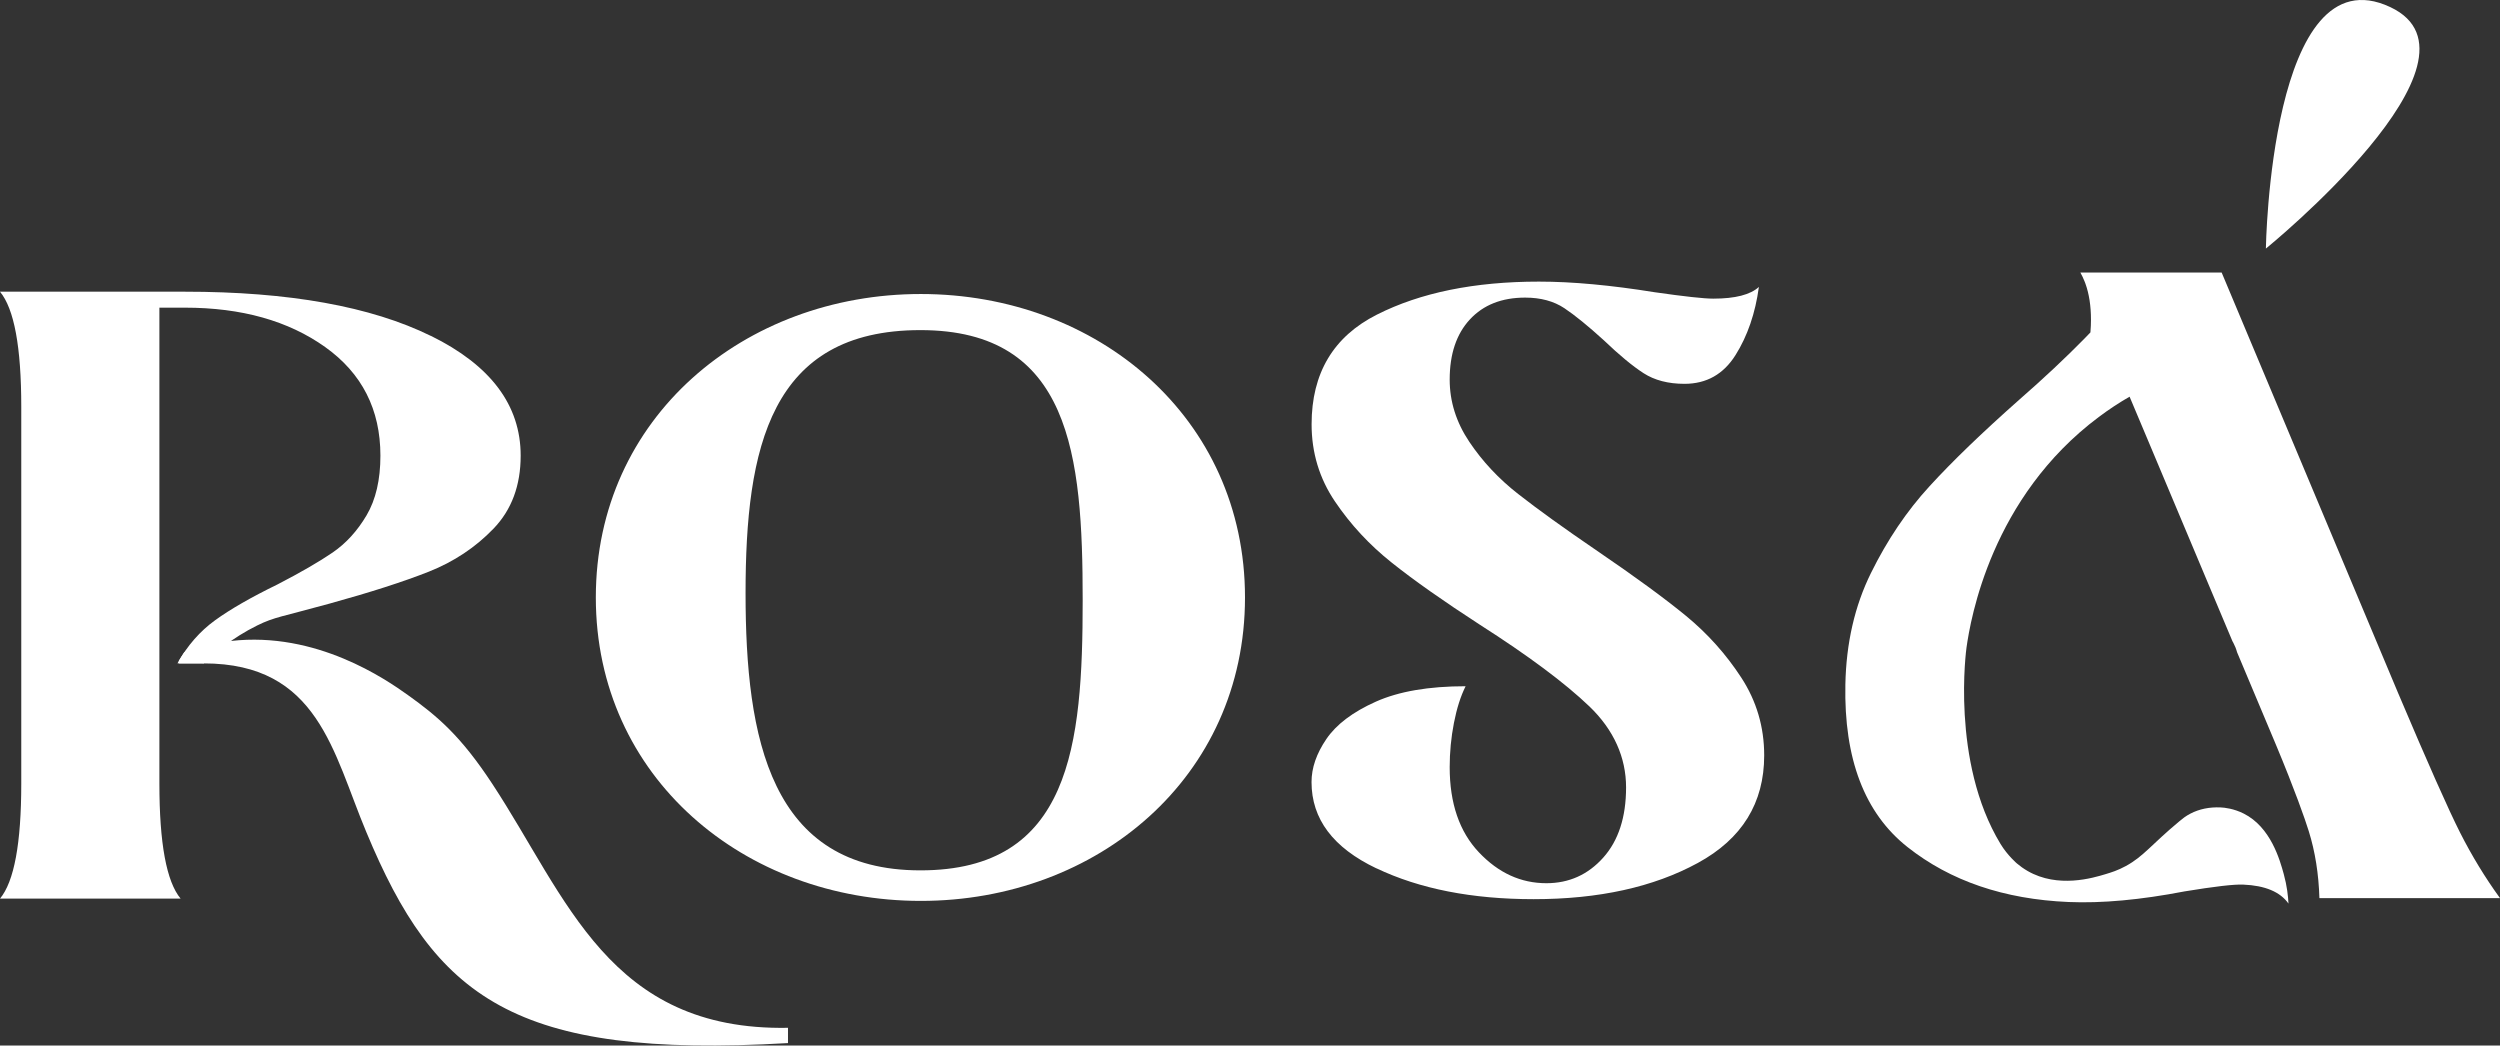
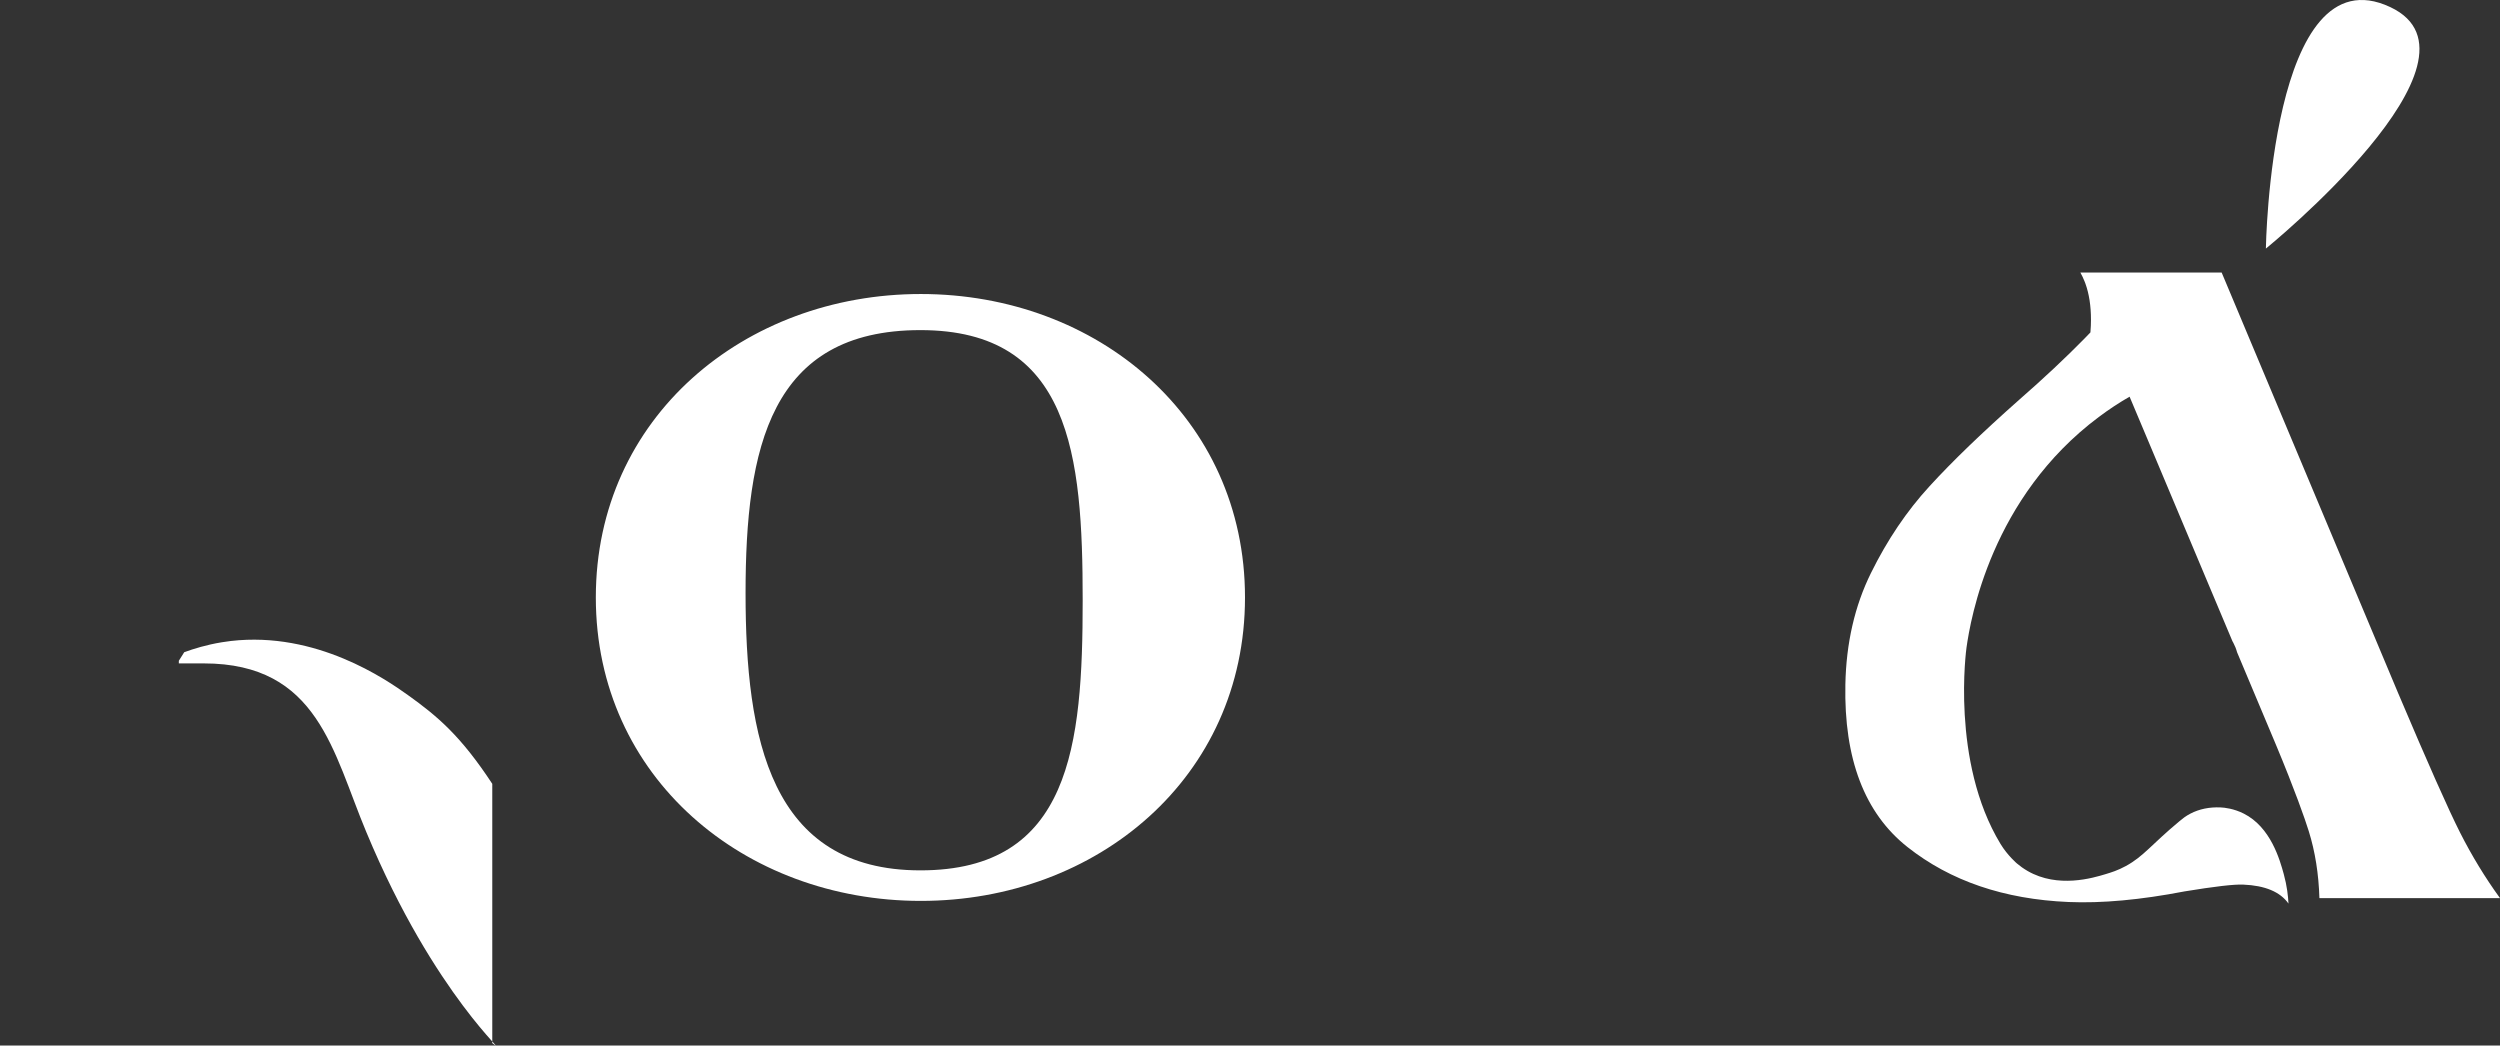
<svg xmlns="http://www.w3.org/2000/svg" width="538" height="225" viewBox="0 0 538 225" fill="none">
  <rect x="0" y="0" width="538" height="225" fill="#333333" stroke="none" />
  <g clip-path="url(#clip0_3_72)">
-     <path d="M296.187 186.863C286.885 182.432 282.241 176.247 282.241 168.3C282.241 165.245 283.309 162.152 285.446 159.023C287.582 155.893 291.121 153.216 296.076 151.001C301.024 148.786 307.47 147.678 315.4 147.678C314.332 149.819 313.493 152.451 312.885 155.581C312.277 158.71 311.973 161.885 311.973 165.089C311.973 172.88 314.065 178.99 318.263 183.421C322.454 187.852 327.291 190.067 332.78 190.067C337.654 190.067 341.734 188.231 345.013 184.566C348.291 180.901 349.931 175.861 349.931 169.445C349.931 163.029 347.305 157.075 342.045 152.027C336.786 146.987 328.901 141.106 318.382 134.386C310.608 129.346 304.317 124.915 299.518 121.094C294.718 117.28 290.638 112.887 287.285 107.921C283.933 102.962 282.256 97.416 282.256 91.305C282.256 80.31 286.944 72.438 296.321 67.702C305.697 62.967 317.314 60.603 331.185 60.603C338.351 60.603 346.652 61.368 356.11 62.892C362.512 63.807 366.703 64.268 368.684 64.268C373.409 64.268 376.688 63.428 378.512 61.748C377.748 67.397 376.072 72.289 373.483 76.415C370.887 80.541 367.23 82.6 362.504 82.6C358.996 82.6 356.065 81.834 353.699 80.31C351.333 78.786 348.477 76.415 345.124 73.211C341.771 70.156 338.952 67.866 336.667 66.334C334.383 64.81 331.556 64.045 328.211 64.045C323.181 64.045 319.213 65.613 316.32 68.743C313.419 71.873 311.973 76.192 311.973 81.686C311.973 86.421 313.382 90.889 316.201 95.089C319.02 99.29 322.521 103.036 326.72 106.315C330.911 109.601 336.586 113.689 343.751 118.574C351.83 124.075 358.194 128.736 362.846 132.55C367.489 136.371 371.458 140.802 374.737 145.842C378.015 150.882 379.655 156.458 379.655 162.569C379.655 172.805 374.892 180.522 365.368 185.711C355.843 190.907 344.063 193.502 330.043 193.502C316.78 193.502 305.497 191.286 296.202 186.856L296.187 186.863Z" fill="white" />
-     <path d="M92.71 72.282C79.825 65.948 62.185 62.773 39.783 62.773H0C3.049 66.438 4.577 74.69 4.577 87.522V168.635C4.577 181.466 3.049 189.718 0 193.383H38.87C35.822 189.718 34.301 181.466 34.301 168.635V66.208H39.79C51.986 66.208 62.044 69.033 69.974 74.683C77.897 80.333 81.865 88.124 81.865 98.056C81.865 103.252 80.871 107.527 78.891 110.887C76.91 114.247 74.47 116.923 71.577 118.908C68.676 120.893 64.715 123.183 59.685 125.785C54.048 128.535 49.59 131.093 46.311 133.464C43.032 135.836 40.324 138.928 38.195 142.742C38.344 142.742 38.485 142.757 38.626 142.757C40.376 142.757 42.127 142.764 43.878 142.772C46.244 140.46 50.035 137.226 55.346 134.602C59.077 132.758 60.702 132.721 70.894 129.903C79.729 127.465 86.858 125.168 92.273 123.027C97.681 120.886 102.332 117.793 106.219 113.749C110.106 109.705 112.049 104.471 112.049 98.056C112.049 87.209 105.61 78.615 92.725 72.274L92.71 72.282Z" fill="white" />
-     <path d="M39.649 140.356C41.675 139.612 44.412 138.765 47.691 138.222C48.358 138.118 49.026 138.021 49.693 137.939C68.083 135.821 83.075 146.214 87.763 149.566C94.254 154.205 99.179 158.405 105.937 168.679C122.071 193.204 131.032 221.878 169.576 221.186V224.472C110.425 227.922 93.615 214.629 78.824 179.042C71.651 161.937 68.513 142.764 43.863 142.764H38.485V142.199L39.649 140.348V140.356Z" fill="white" />
+     <path d="M39.649 140.356C41.675 139.612 44.412 138.765 47.691 138.222C48.358 138.118 49.026 138.021 49.693 137.939C68.083 135.821 83.075 146.214 87.763 149.566C94.254 154.205 99.179 158.405 105.937 168.679V224.472C110.425 227.922 93.615 214.629 78.824 179.042C71.651 161.937 68.513 142.764 43.863 142.764H38.485V142.199L39.649 140.348V140.356Z" fill="white" />
    <path d="M267.924 128.572C267.924 167.319 236.101 193.873 198.158 193.873C160.215 193.873 128.221 167.311 128.221 128.572C128.221 89.834 160.215 63.272 198.158 63.272C236.101 63.272 267.924 89.826 267.924 128.572ZM232.993 129.175C232.993 97.885 230.404 71.04 198.069 71.04C165.734 71.04 160.445 96.361 160.445 127.643C160.445 158.926 165.734 187.302 198.069 187.302C230.404 187.302 232.993 160.457 232.993 129.167V129.175Z" fill="white" />
    <path d="M538 193.279H499.137C498.981 188.082 498.224 183.28 496.845 178.864C496.051 176.307 493.84 169.98 489.76 160.212L481.415 140.355C481.23 139.657 480.955 138.973 480.599 138.304C480.547 138.2 480.481 138.103 480.421 137.991L474.694 124.38L463.419 97.558L462.707 95.862L458.286 85.366C456.097 86.622 453.879 88.072 451.661 89.737C428.532 107.014 424.059 133.189 423.191 139.367C423.191 139.367 419.734 163.869 430.52 181.63C432.026 184.105 434.029 185.807 434.029 185.807C434.696 186.372 435.461 186.923 436.328 187.428C442.879 191.219 450.437 188.93 453.13 188.112C454.325 187.748 455.741 187.324 457.492 186.365C461.32 184.283 462.959 181.756 469.02 176.723C469.65 176.195 470.347 175.623 471.401 175.08C473.3 174.099 475.459 173.653 477.884 173.757C478.767 173.794 480.74 174.024 482.832 175.073C488.685 178.002 490.636 185.101 491.467 188.112C492.164 190.647 492.401 192.862 492.483 194.453C490.71 191.933 487.446 190.558 482.728 190.365C480.74 190.283 476.542 190.773 470.118 191.829C460.622 193.658 452.299 194.416 445.141 194.111C431.269 193.517 419.727 189.584 410.499 182.291C401.263 174.991 396.805 163.327 397.124 147.291C397.302 138.393 399.134 130.386 402.636 123.302C406.13 116.217 410.328 109.98 415.239 104.635C420.15 99.26 426.566 93.082 434.481 86.072C439.859 81.374 444.562 76.958 448.605 72.832C449.028 72.393 449.444 71.962 449.859 71.531C449.941 70.579 449.978 69.672 449.978 68.802C449.978 65.844 449.577 63.249 448.783 61.034C448.724 60.878 448.665 60.722 448.605 60.573C448.338 59.896 448.034 59.25 447.693 58.648H478.099L480.889 65.293L484.078 72.899L495.183 99.356L516.057 149.105C522.459 164.219 526.917 174.255 529.432 179.221C531.947 184.179 534.803 188.87 538 193.279Z" fill="white" />
    <path d="M514.381 1.524C537.963 12.601 487.617 53.496 487.617 53.496C487.617 53.496 488.559 -10.601 514.381 1.524Z" fill="white" />
  </g>
  <defs>
    <clipPath id="clip0_3_72">
      <rect width="538" height="225" fill="white" />
    </clipPath>
  </defs>
</svg>